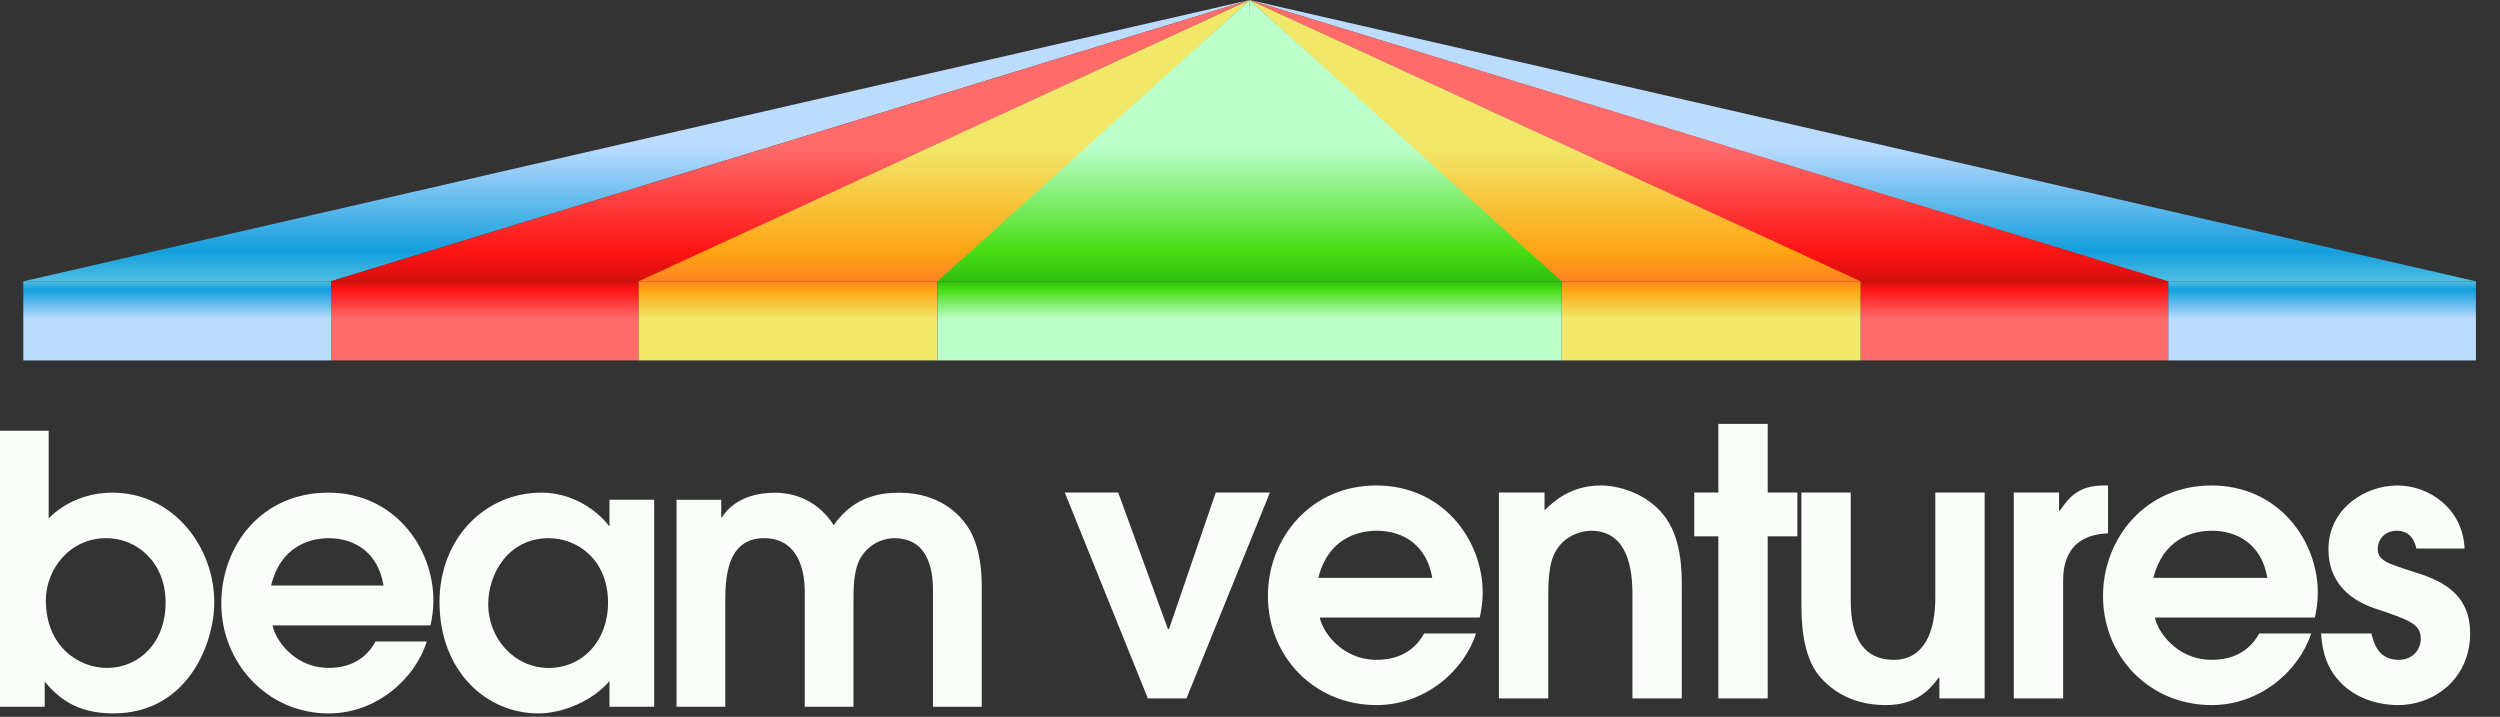
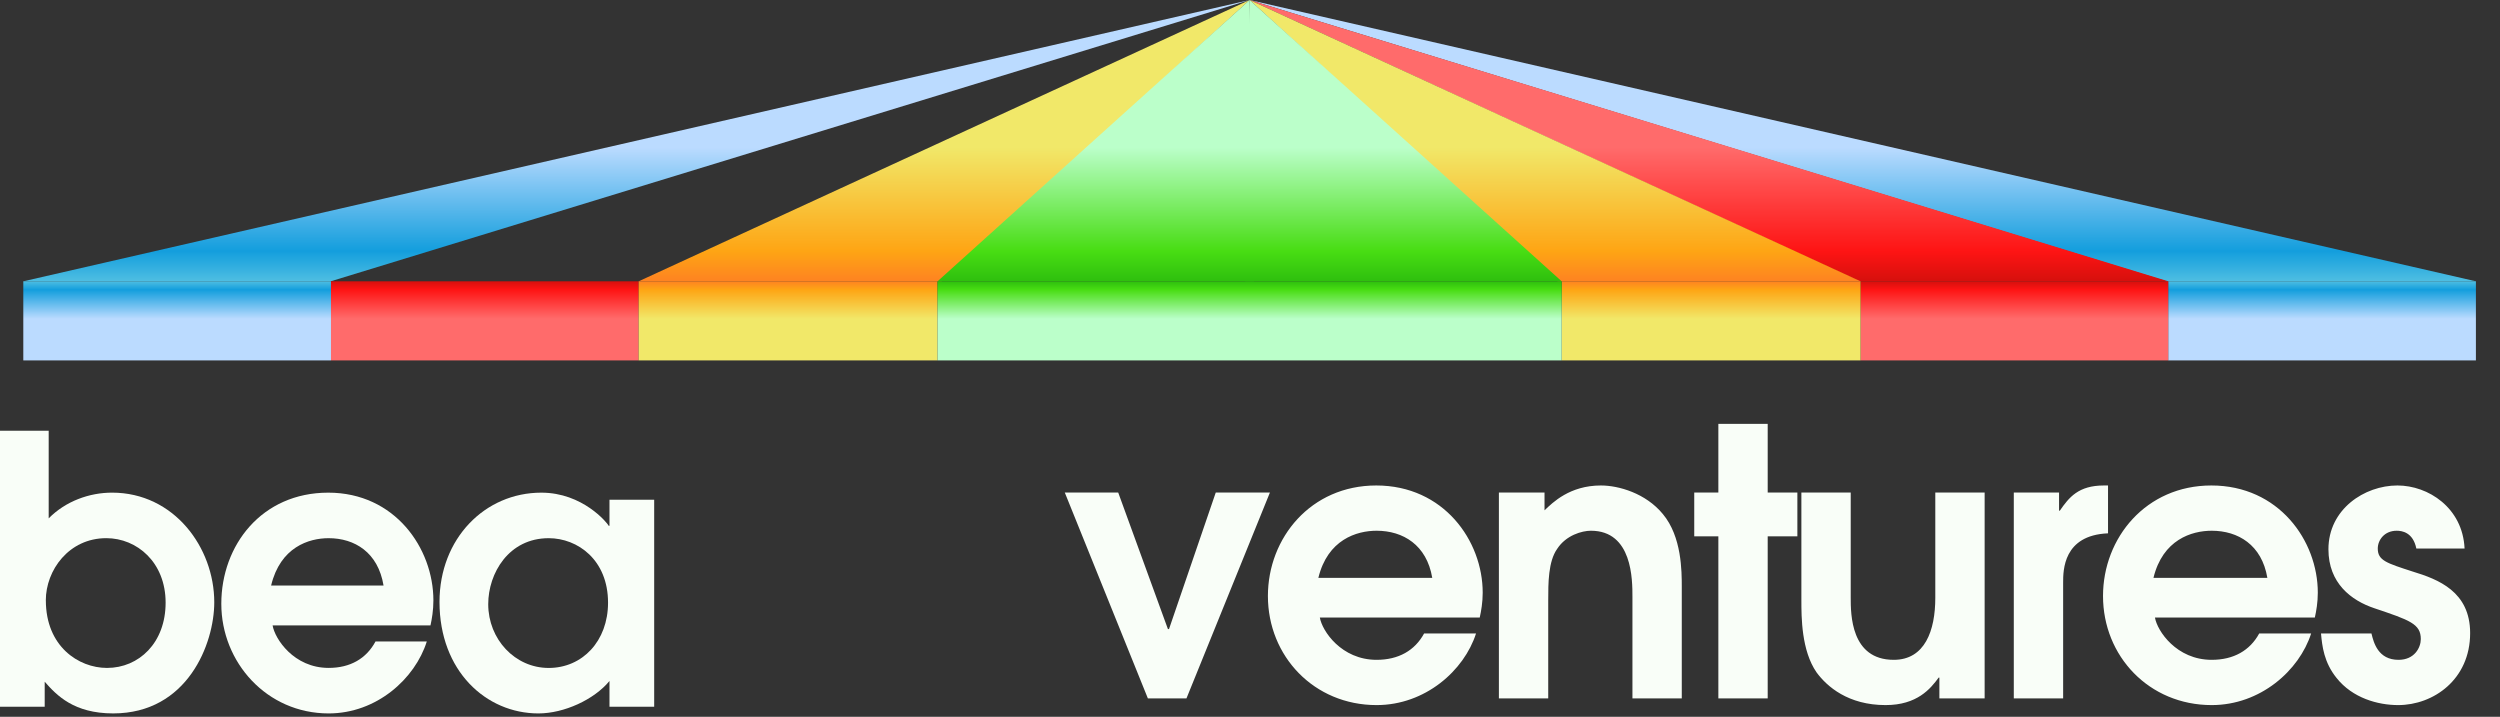
<svg xmlns="http://www.w3.org/2000/svg" width="429" height="123" viewBox="0 0 429 123" fill="none">
  <rect x="0" y="0" width="429" height="123" fill="#333333" stroke="none" />
  <path d="M214.432 0L4 48.271H56.751L214.432 0Z" fill="url(#paint0_linear_61_108)" />
-   <path d="M214.432 0L56.797 48.271H109.802L214.432 0Z" fill="url(#paint1_linear_61_108)" />
+   <path d="M214.432 0L56.797 48.271L214.432 0Z" fill="url(#paint1_linear_61_108)" />
  <path d="M214.432 0L109.593 48.271H161.587L214.432 0Z" fill="url(#paint2_linear_61_108)" />
  <path d="M214.433 0L160.882 48.271H215.187L214.433 0Z" fill="url(#paint3_linear_61_108)" />
  <path d="M214.432 0L424.864 48.271H371.734L214.432 0Z" fill="url(#paint4_linear_61_108)" />
  <path d="M214.432 0L372.067 48.271H319.062L214.432 0Z" fill="url(#paint5_linear_61_108)" />
  <path d="M214.433 0L319.271 48.271H267.277L214.433 0Z" fill="url(#paint6_linear_61_108)" />
  <path d="M214.433 0L267.983 48.271H213.678L214.433 0Z" fill="url(#paint7_linear_61_108)" />
  <rect width="52.797" height="13.576" transform="matrix(1 0 0 -1 4 61.847)" fill="url(#paint8_linear_61_108)" />
  <rect x="424.864" y="61.847" width="52.797" height="13.576" transform="rotate(180 424.864 61.847)" fill="url(#paint9_linear_61_108)" />
  <rect width="52.797" height="13.576" transform="matrix(1 0 0 -1 56.797 61.847)" fill="url(#paint10_linear_61_108)" />
  <rect x="372.067" y="61.847" width="52.797" height="13.576" transform="rotate(180 372.067 61.847)" fill="url(#paint11_linear_61_108)" />
  <rect width="51.288" height="13.576" transform="matrix(1 0 0 -1 109.593 61.847)" fill="url(#paint12_linear_61_108)" />
  <rect x="319.271" y="61.847" width="51.288" height="13.576" transform="rotate(180 319.271 61.847)" fill="url(#paint13_linear_61_108)" />
  <rect width="107.102" height="13.576" transform="matrix(1 0 0 -1 160.882 61.847)" fill="url(#paint14_linear_61_108)" />
  <path d="M0 121.27H7.67V116.983C9.746 119.349 12.699 122.421 19.422 122.421C32.184 122.421 36.768 110.457 36.768 103.352C36.768 93.945 29.854 84.537 19.232 84.537C15.333 84.537 11.251 86.006 8.355 88.951V73.915H0V121.27ZM7.861 103.034C7.861 97.85 11.823 92.349 18.236 92.349C23.518 92.349 28.42 96.508 28.42 103.416C28.42 110.323 23.829 114.617 18.363 114.617C13.461 114.617 7.868 110.902 7.868 103.034H7.861Z" fill="#F9FEF8" />
  <path d="M73.869 107.325C74.123 106.173 74.371 104.704 74.371 103.037C74.371 94.082 67.767 84.54 56.333 84.54C44.898 84.54 37.977 93.567 37.977 103.61C37.977 113.653 45.774 122.424 56.396 122.424C64.631 122.424 71.228 116.471 73.24 110.072H64.44C62.865 113.017 60.104 114.613 56.396 114.613C50.421 114.613 47.158 109.62 46.777 107.317H73.869V107.325ZM46.522 100.481C48.09 93.891 52.999 92.352 56.389 92.352C60.852 92.352 64.878 94.781 65.817 100.481H46.522Z" fill="#F9FEF8" />
  <path d="M112.257 85.755H104.587V90.233H104.46C104.205 89.725 99.996 84.54 92.891 84.54C83.208 84.54 75.418 92.408 75.418 103.292C75.418 115.129 83.399 122.424 92.39 122.424C96.79 122.424 101.945 120.059 104.587 116.859V121.273H112.257V85.755ZM104.34 103.419C104.34 110.008 99.939 114.62 94.155 114.62C88.371 114.62 83.78 109.691 83.78 103.68C83.78 98.369 87.297 92.352 94.155 92.352C99.12 92.352 104.34 96.067 104.34 103.419Z" fill="#F9FEF8" />
-   <path d="M116.095 121.277H124.457V103.55C124.457 99.772 124.457 92.349 131.117 92.349C136.273 92.349 138.095 96.7 138.095 101.566V121.277H146.457V103.55C146.457 101.311 146.393 97.794 147.714 95.683C148.908 93.634 151.175 92.356 153.499 92.356C160.102 92.356 160.102 99.525 160.102 101.573V121.285H168.464V100.549C168.464 95.301 167.207 91.911 165.823 90.054C164.566 88.26 161.168 84.552 154.318 84.552C151.867 84.552 146.711 84.806 143.067 90.117C139.797 84.997 134.895 84.552 133.01 84.552C126.978 84.552 124.584 87.624 123.892 88.775H123.765V85.766H116.095V121.285V121.277Z" fill="#F9FEF8" />
  <path d="M196.976 119.847L182.716 84.517H191.883L200.413 107.943H200.604L208.625 84.517H217.919L203.596 119.847H196.976ZM253.922 105.97H226.485C226.867 108.261 230.178 113.227 236.225 113.227C239.981 113.227 242.782 111.635 244.373 108.707H253.285C251.248 115.073 244.564 120.993 236.225 120.993C225.467 120.993 217.573 112.59 217.573 102.278C217.573 92.283 224.958 83.308 236.161 83.308C247.747 83.308 254.431 92.793 254.431 101.705C254.431 103.36 254.177 104.824 253.922 105.97ZM226.231 99.158H245.774C244.819 93.493 240.745 91.074 236.225 91.074C232.788 91.074 227.822 92.602 226.231 99.158ZM257.21 119.847V84.517H265.04V87.573C266.44 86.236 269.368 83.308 274.716 83.308C277.771 83.308 282.418 84.644 285.346 88.209C288.593 92.092 288.593 98.013 288.593 100.75V119.847H280.126V102.405C280.126 99.477 280.126 91.074 272.997 91.074C271.469 91.074 268.732 91.838 267.204 94.193C265.676 96.358 265.676 100.05 265.676 103.042V119.847H257.21ZM294.87 119.847V92.029H290.732V84.517H294.87V72.74H303.337V84.517H308.429V92.029H303.337V119.847H294.87ZM332.097 84.517H340.564V119.847H332.798V116.282H332.67C331.27 118.192 328.978 120.993 323.567 120.993C317.138 120.993 313.509 117.81 311.727 115.391C309.117 111.635 309.117 105.906 309.117 102.978V84.517H317.583V102.532C317.583 105.397 317.583 113.227 324.968 113.227C330.315 113.227 332.097 108.198 332.097 102.596V84.517ZM345.568 119.847V84.517H353.334V87.636H353.462C355.053 85.345 356.644 83.308 361.037 83.308H361.737V91.519C354.034 91.838 354.034 97.885 354.034 99.986V119.847H345.568ZM397.226 105.97H369.79C370.172 108.261 373.482 113.227 379.529 113.227C383.285 113.227 386.086 111.635 387.678 108.707H396.59C394.553 115.073 387.868 120.993 379.529 120.993C368.771 120.993 360.878 112.59 360.878 102.278C360.878 92.283 368.262 83.308 379.466 83.308C391.051 83.308 397.735 92.793 397.735 101.705C397.735 103.36 397.481 104.824 397.226 105.97ZM369.535 99.158H389.078C388.123 93.493 384.049 91.074 379.529 91.074C376.092 91.074 371.127 92.602 369.535 99.158ZM422.921 94.129H414.646C414.073 91.329 412.163 91.074 411.272 91.074C409.171 91.074 408.026 92.665 408.026 94.129C408.026 96.166 409.49 96.612 414.009 98.076C418.402 99.413 423.876 101.514 423.876 108.643C423.876 116.601 417.574 120.993 411.527 120.993C408.026 120.993 403.697 119.784 400.96 116.346C398.795 113.672 398.477 110.871 398.286 108.707H406.943C407.325 110.299 408.089 113.227 411.59 113.227C414.328 113.227 415.41 111.126 415.41 109.662C415.41 107.052 413.5 106.415 407.453 104.378C403.442 103.042 399.559 100.05 399.559 94.257C399.559 87.382 405.734 83.308 411.399 83.308C416.683 83.308 422.603 87.127 422.921 94.129Z" fill="#F9FEF8" />
  <defs>
    <linearGradient id="paint0_linear_61_108" x1="109.221" y1="25.324" x2="109.221" y2="79.164" gradientUnits="userSpaceOnUse">
      <stop stop-color="#BBDBFF" />
      <stop offset="0.33" stop-color="#139EDD" />
      <stop offset="0.6" stop-color="#B9F7EA" />
    </linearGradient>
    <linearGradient id="paint1_linear_61_108" x1="135.617" y1="25.323" x2="135.617" y2="79.163" gradientUnits="userSpaceOnUse">
      <stop stop-color="#FF6B6B" />
      <stop offset="0.33" stop-color="#FE1414" />
      <stop offset="0.6" stop-color="#8E0900" />
    </linearGradient>
    <linearGradient id="paint2_linear_61_108" x1="162.014" y1="25.324" x2="162.014" y2="79.165" gradientUnits="userSpaceOnUse">
      <stop stop-color="#F1E869" />
      <stop offset="0.33" stop-color="#FEA514" />
      <stop offset="0.6" stop-color="#FF4539" />
    </linearGradient>
    <linearGradient id="paint3_linear_61_108" x1="188.036" y1="25.324" x2="188.036" y2="79.165" gradientUnits="userSpaceOnUse">
      <stop stop-color="#BBFFCA" />
      <stop offset="0.33" stop-color="#48DD13" />
      <stop offset="0.6" stop-color="#008805" />
    </linearGradient>
    <linearGradient id="paint4_linear_61_108" x1="319.643" y1="25.324" x2="319.643" y2="79.164" gradientUnits="userSpaceOnUse">
      <stop stop-color="#BBDBFF" />
      <stop offset="0.33" stop-color="#139EDD" />
      <stop offset="0.6" stop-color="#B9F7EA" />
    </linearGradient>
    <linearGradient id="paint5_linear_61_108" x1="293.247" y1="25.323" x2="293.247" y2="79.163" gradientUnits="userSpaceOnUse">
      <stop stop-color="#FF6B6B" />
      <stop offset="0.33" stop-color="#FE1414" />
      <stop offset="0.6" stop-color="#8E0900" />
    </linearGradient>
    <linearGradient id="paint6_linear_61_108" x1="266.85" y1="25.324" x2="266.85" y2="79.165" gradientUnits="userSpaceOnUse">
      <stop stop-color="#F1E869" />
      <stop offset="0.33" stop-color="#FEA514" />
      <stop offset="0.6" stop-color="#FF4539" />
    </linearGradient>
    <linearGradient id="paint7_linear_61_108" x1="240.83" y1="25.324" x2="240.83" y2="79.165" gradientUnits="userSpaceOnUse">
      <stop stop-color="#BBFFCA" />
      <stop offset="0.33" stop-color="#48DD13" />
      <stop offset="0.6" stop-color="#008805" />
    </linearGradient>
    <linearGradient id="paint8_linear_61_108" x1="26.399" y1="7.122" x2="26.399" y2="22.265" gradientUnits="userSpaceOnUse">
      <stop stop-color="#BBDBFF" />
      <stop offset="0.33" stop-color="#139EDD" />
      <stop offset="0.6" stop-color="#B9F7EA" />
    </linearGradient>
    <linearGradient id="paint9_linear_61_108" x1="451.264" y1="68.969" x2="451.264" y2="84.112" gradientUnits="userSpaceOnUse">
      <stop stop-color="#BBDBFF" />
      <stop offset="0.33" stop-color="#139EDD" />
      <stop offset="0.6" stop-color="#B9F7EA" />
    </linearGradient>
    <linearGradient id="paint10_linear_61_108" x1="26.399" y1="7.122" x2="26.399" y2="22.265" gradientUnits="userSpaceOnUse">
      <stop stop-color="#FF6B6B" />
      <stop offset="0.33" stop-color="#FE1414" />
      <stop offset="0.6" stop-color="#8E0900" />
    </linearGradient>
    <linearGradient id="paint11_linear_61_108" x1="398.467" y1="68.969" x2="398.467" y2="84.112" gradientUnits="userSpaceOnUse">
      <stop stop-color="#FF6B6B" />
      <stop offset="0.33" stop-color="#FE1414" />
      <stop offset="0.6" stop-color="#8E0900" />
    </linearGradient>
    <linearGradient id="paint12_linear_61_108" x1="25.645" y1="7.122" x2="25.645" y2="22.265" gradientUnits="userSpaceOnUse">
      <stop stop-color="#F1E869" />
      <stop offset="0.33" stop-color="#FEA514" />
      <stop offset="0.6" stop-color="#FF4539" />
    </linearGradient>
    <linearGradient id="paint13_linear_61_108" x1="344.917" y1="68.97" x2="344.917" y2="84.112" gradientUnits="userSpaceOnUse">
      <stop stop-color="#F1E869" />
      <stop offset="0.33" stop-color="#FEA514" />
      <stop offset="0.6" stop-color="#FF4539" />
    </linearGradient>
    <linearGradient id="paint14_linear_61_108" x1="53.553" y1="7.122" x2="53.553" y2="22.265" gradientUnits="userSpaceOnUse">
      <stop stop-color="#BBFFCA" />
      <stop offset="0.33" stop-color="#48DD13" />
      <stop offset="0.6" stop-color="#008805" />
    </linearGradient>
  </defs>
</svg>